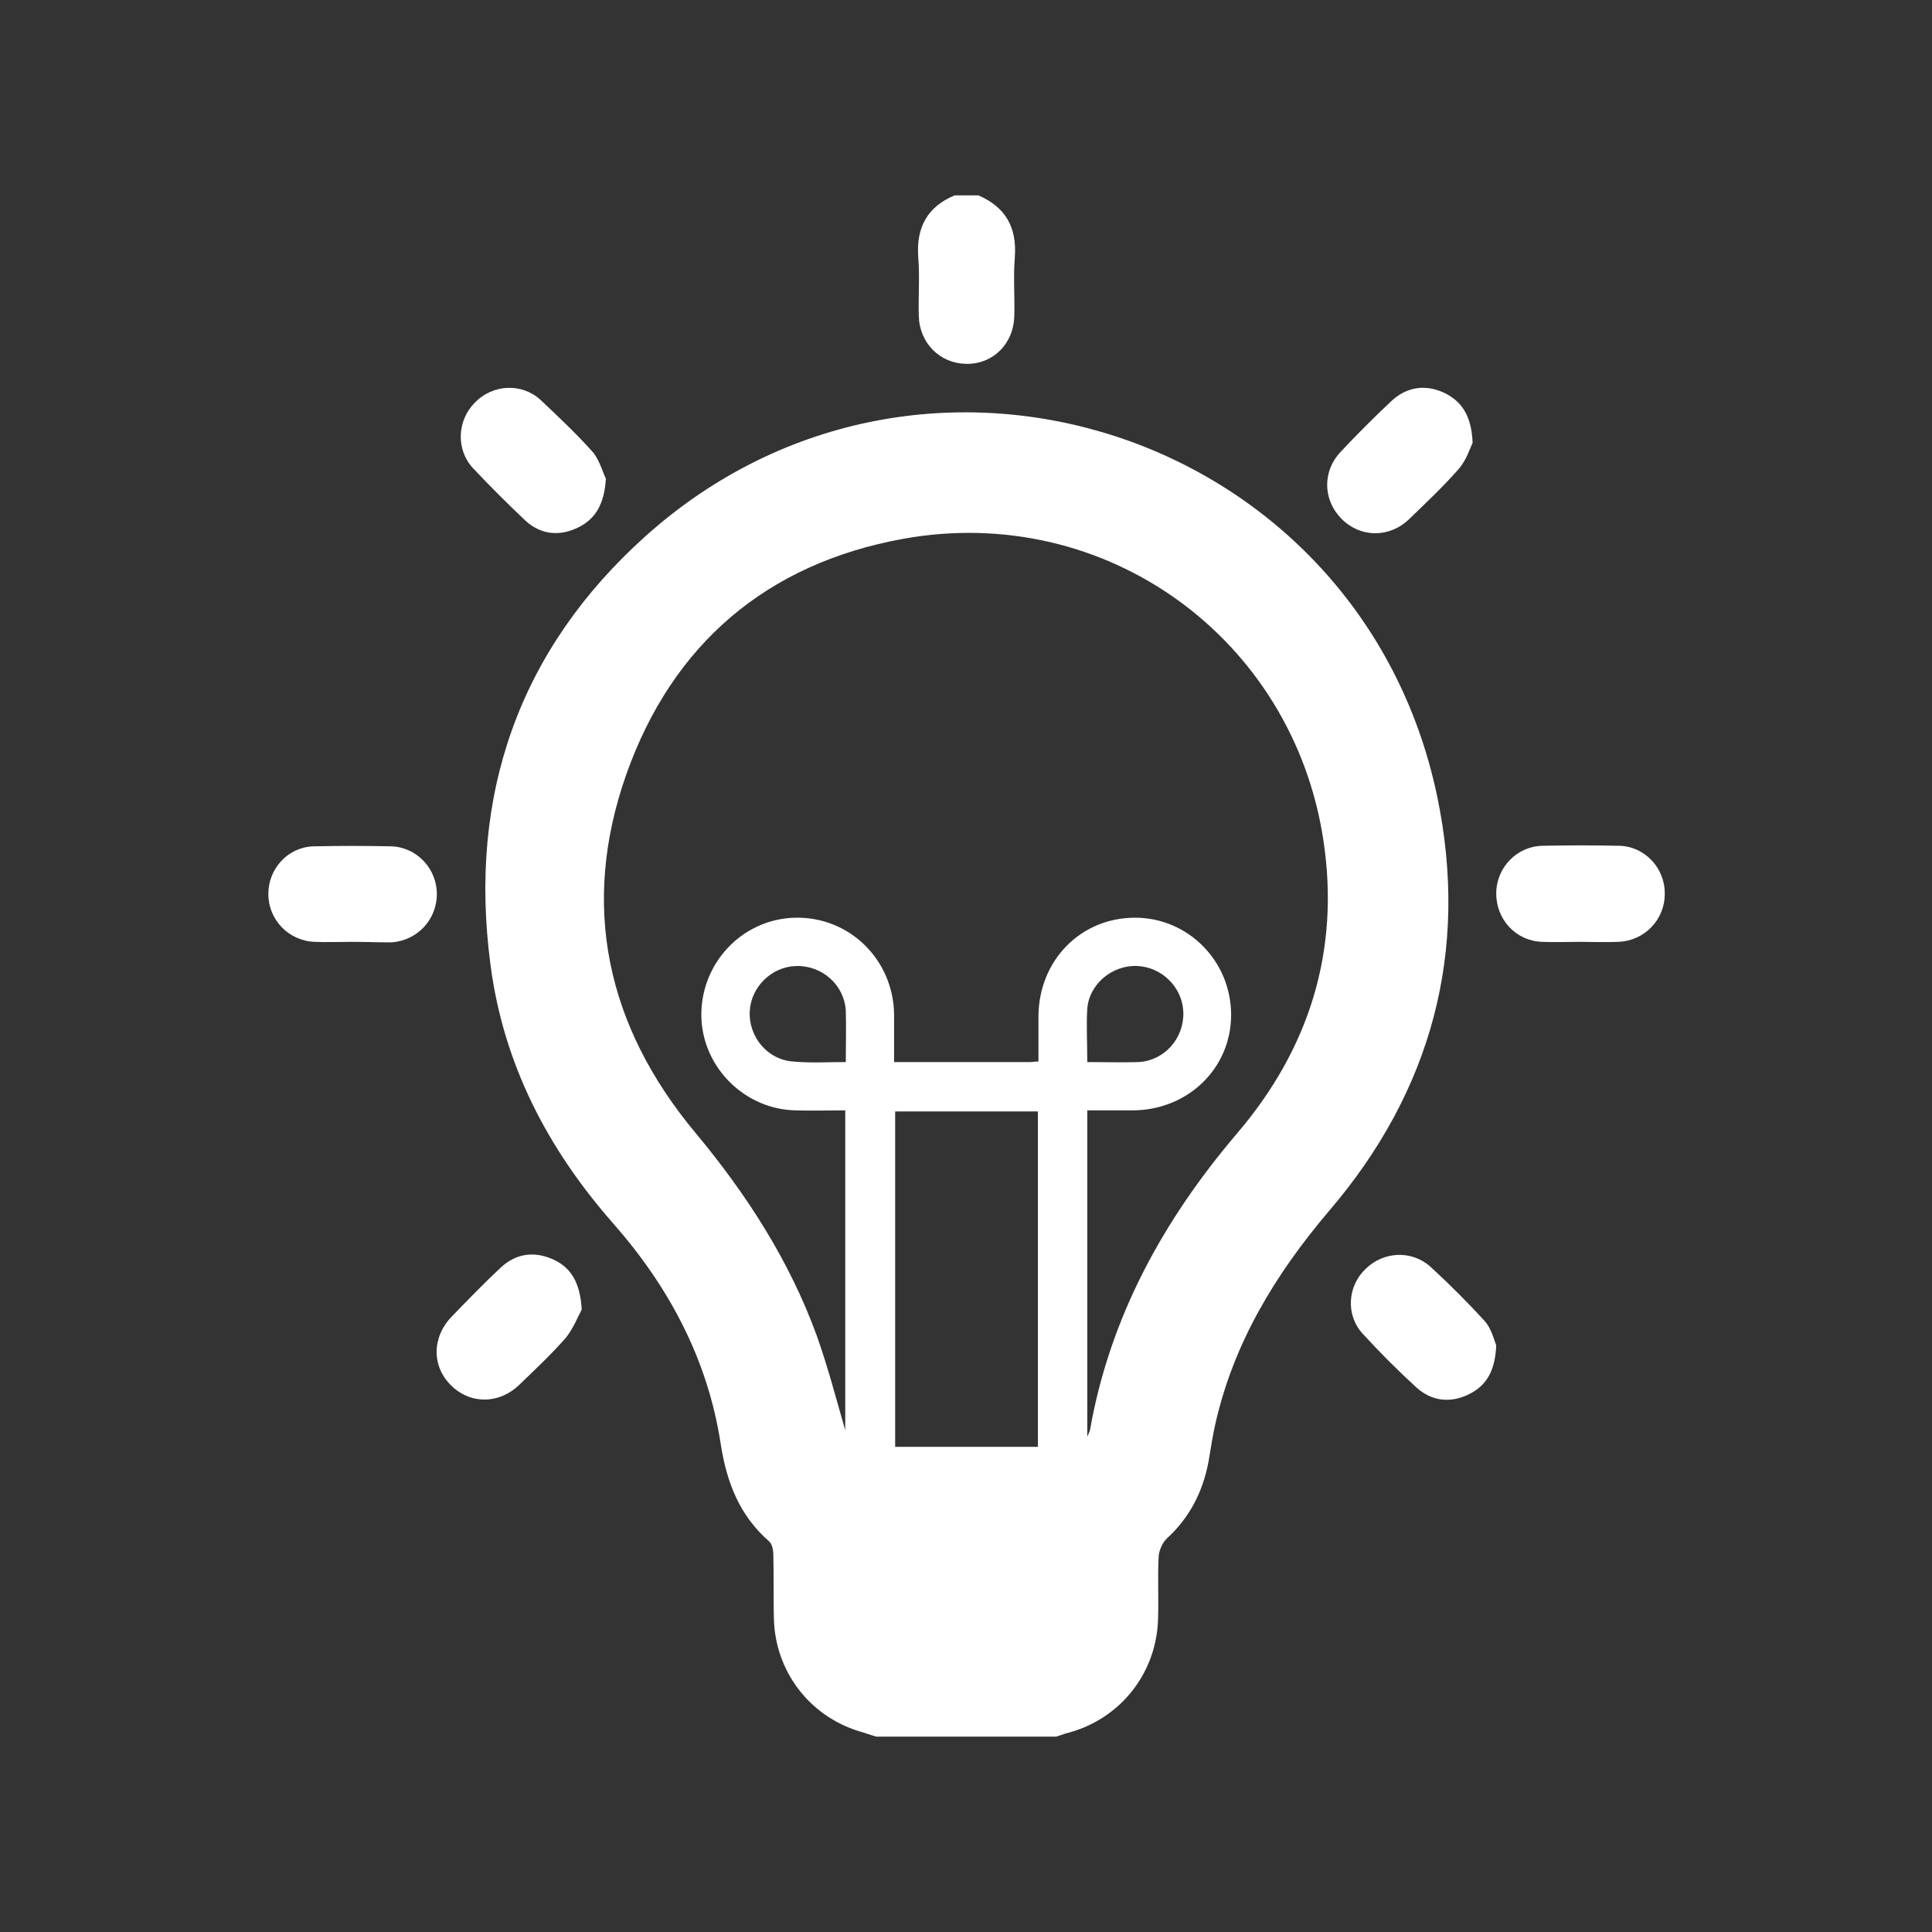
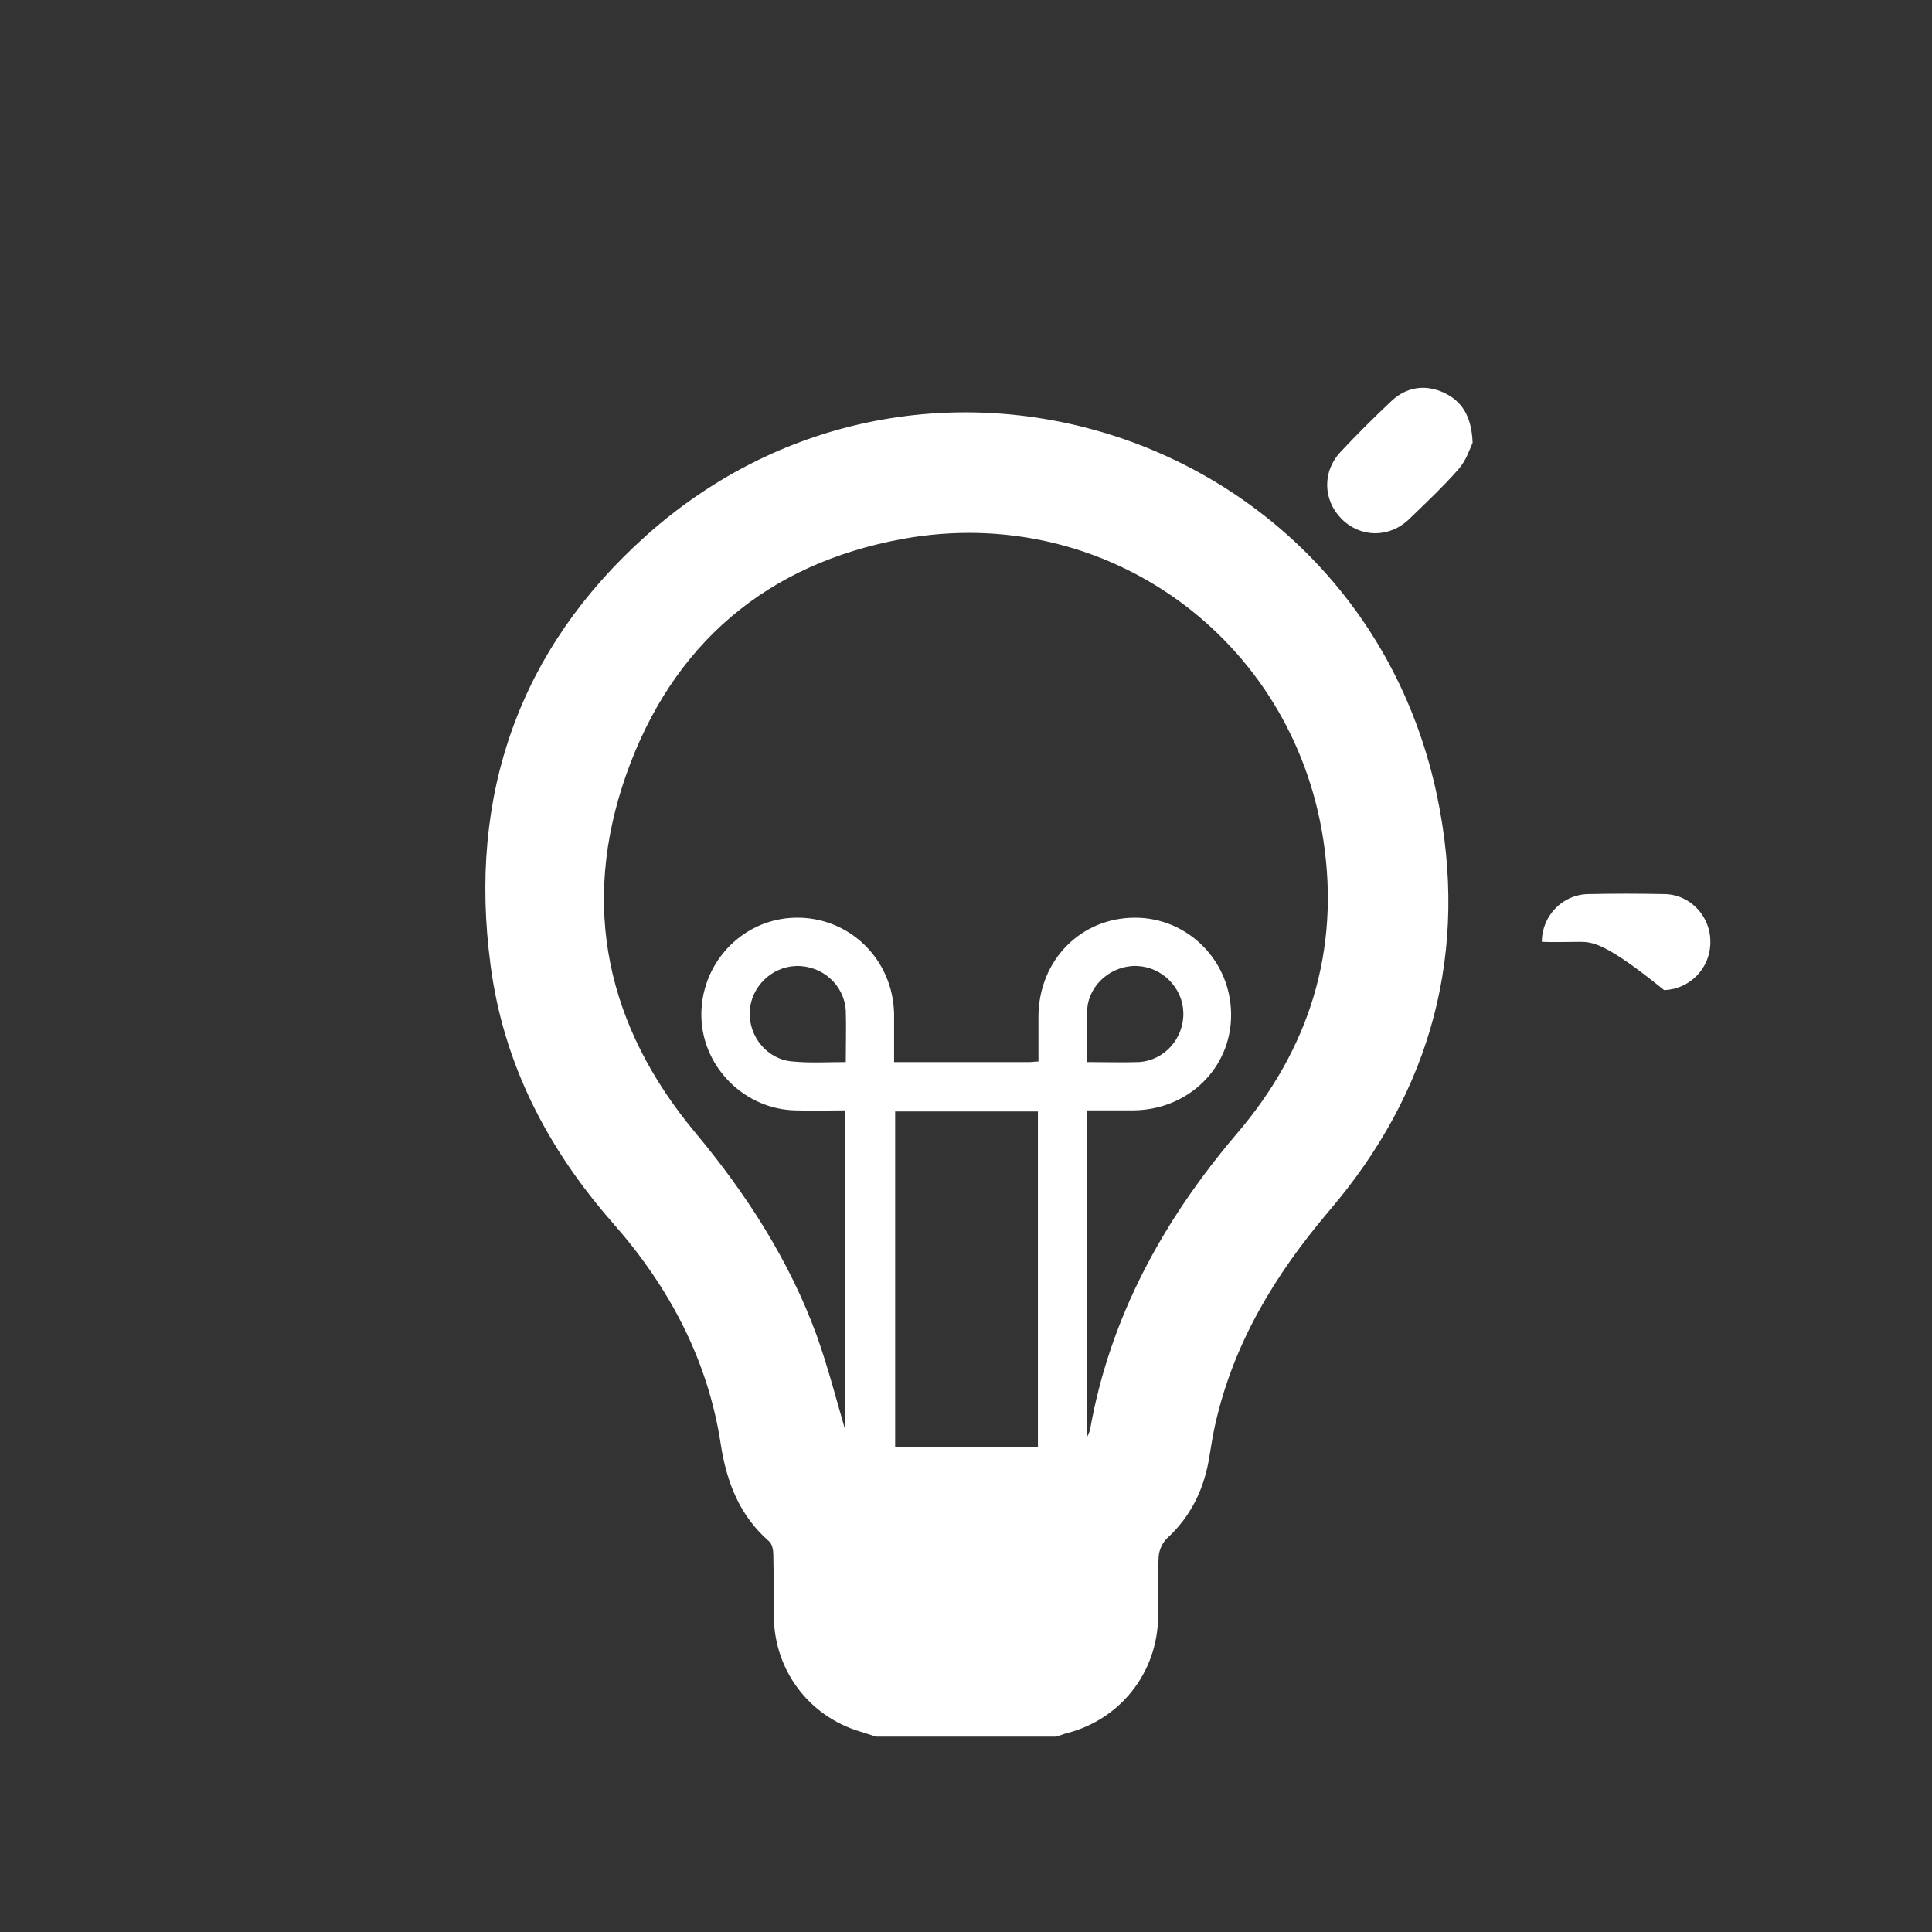
<svg xmlns="http://www.w3.org/2000/svg" version="1.1" id="Layer_1" x="0px" y="0px" viewBox="0 0 36 36" style="enable-background:new 0 0 36 36;" xml:space="preserve">
  <rect x="0" y="0" width="36" height="36" fill="#333333" stroke="none" />
  <style type="text/css">
	.st0{fill:#FFFFFF;}
</style>
  <g>
    <path class="st0" d="M16.33,32.36c-0.11-0.03-0.21-0.07-0.32-0.1c-0.94-0.29-1.57-1.13-1.59-2.11c-0.01-0.39,0-0.78-0.01-1.18   c0-0.08-0.02-0.2-0.08-0.25c-0.55-0.48-0.79-1.1-0.9-1.81c-0.24-1.58-0.97-2.94-2.01-4.12c-1.22-1.39-2.04-2.97-2.28-4.81   c-0.42-3.16,0.53-5.88,2.9-8c5.16-4.61,13.32-1.92,14.74,4.86c0.6,2.88-0.1,5.49-2.02,7.73c-1,1.18-1.78,2.46-2.12,3.99   c-0.04,0.18-0.07,0.37-0.1,0.55c-0.09,0.61-0.34,1.14-0.8,1.56c-0.08,0.08-0.14,0.21-0.15,0.33c-0.02,0.37,0,0.75-0.01,1.12   c-0.01,1.05-0.71,1.93-1.72,2.18c-0.06,0.02-0.12,0.04-0.18,0.06C18.57,32.36,17.45,32.36,16.33,32.36z M20.26,26.77   c0.03-0.07,0.04-0.09,0.05-0.12c0.37-2.11,1.37-3.92,2.74-5.53c1.35-1.58,1.92-3.41,1.61-5.46c-0.57-3.77-4.06-6.3-7.83-5.62   c-2.54,0.46-4.3,1.96-5.16,4.39c-0.86,2.44-0.37,4.69,1.29,6.68c0.95,1.14,1.75,2.38,2.26,3.78c0.21,0.59,0.37,1.21,0.53,1.76   c0-1.94,0-3.94,0-5.96c-0.32,0-0.63,0.01-0.93,0c-0.93-0.02-1.71-0.78-1.75-1.71c-0.04-1.01,0.75-1.86,1.75-1.88   c1.01-0.02,1.82,0.78,1.84,1.79c0,0.3,0,0.59,0,0.9c0.87,0,1.7,0,2.53,0c0.04,0,0.09-0.01,0.16-0.01c0-0.29,0-0.57,0-0.85   c0.01-1.04,0.79-1.83,1.8-1.83c0.99,0,1.79,0.81,1.79,1.81c0,1-0.81,1.78-1.84,1.78c-0.28,0-0.55,0-0.84,0   C20.26,22.73,20.26,24.72,20.26,26.77z M16.68,20.71c0,2.1,0,4.17,0,6.25c0.9,0,1.78,0,2.66,0c0-2.09,0-4.16,0-6.25   C18.45,20.71,17.58,20.71,16.68,20.71z M15.76,19.79c0-0.35,0.01-0.65,0-0.96c-0.03-0.48-0.44-0.84-0.92-0.83   c-0.46,0.01-0.85,0.39-0.87,0.85c-0.02,0.48,0.34,0.9,0.81,0.93C15.1,19.81,15.42,19.79,15.76,19.79z M20.26,19.79   c0.34,0,0.65,0.01,0.96,0c0.48-0.03,0.84-0.44,0.83-0.92c-0.01-0.46-0.39-0.85-0.86-0.87c-0.46-0.02-0.89,0.33-0.93,0.79   C20.24,19.11,20.26,19.44,20.26,19.79z" />
-     <path class="st0" d="M18.23,3.64c0.51,0.22,0.72,0.6,0.68,1.15c-0.03,0.36,0,0.73-0.01,1.09C18.89,6.41,18.5,6.79,18,6.78   c-0.49-0.01-0.87-0.39-0.88-0.9c-0.01-0.36,0.02-0.73-0.01-1.09c-0.04-0.55,0.17-0.94,0.68-1.15C17.93,3.64,18.08,3.64,18.23,3.64z   " />
-     <path class="st0" d="M6.56,17.55c-0.23,0-0.47,0.01-0.7,0C5.37,17.53,5,17.13,5,16.66c0-0.48,0.37-0.88,0.85-0.89   c0.47-0.01,0.95-0.01,1.43,0c0.48,0.01,0.86,0.41,0.86,0.89c0,0.48-0.37,0.87-0.85,0.9C7.04,17.56,6.8,17.55,6.56,17.55z" />
-     <path class="st0" d="M29.43,17.55c-0.23,0-0.47,0.01-0.7,0c-0.49-0.02-0.85-0.42-0.85-0.9c0-0.48,0.38-0.88,0.86-0.89   c0.48-0.01,0.95-0.01,1.43,0c0.48,0.01,0.86,0.42,0.85,0.9c0,0.48-0.38,0.87-0.86,0.89C29.91,17.56,29.67,17.55,29.43,17.55   C29.43,17.55,29.43,17.55,29.43,17.55z" />
-     <path class="st0" d="M11.29,8.92c-0.03,0.47-0.19,0.75-0.52,0.91C10.42,10,10.08,9.96,9.8,9.71C9.46,9.39,9.13,9.06,8.81,8.72   C8.49,8.37,8.52,7.83,8.85,7.5c0.33-0.34,0.87-0.37,1.22-0.05c0.34,0.32,0.68,0.64,0.99,0.99C11.18,8.6,11.24,8.82,11.29,8.92z" />
+     <path class="st0" d="M29.43,17.55c-0.23,0-0.47,0.01-0.7,0c0-0.48,0.38-0.88,0.86-0.89   c0.48-0.01,0.95-0.01,1.43,0c0.48,0.01,0.86,0.42,0.85,0.9c0,0.48-0.38,0.87-0.86,0.89C29.91,17.56,29.67,17.55,29.43,17.55   C29.43,17.55,29.43,17.55,29.43,17.55z" />
    <path class="st0" d="M27.44,8.25c-0.05,0.11-0.12,0.33-0.26,0.49c-0.29,0.33-0.61,0.63-0.93,0.94c-0.37,0.35-0.91,0.34-1.26-0.02   c-0.34-0.35-0.35-0.88-0.01-1.24c0.31-0.33,0.62-0.64,0.95-0.95c0.28-0.26,0.62-0.31,0.96-0.16C27.24,7.47,27.42,7.75,27.44,8.25z" />
-     <path class="st0" d="M10.84,24.4c-0.06,0.11-0.15,0.34-0.29,0.52c-0.27,0.31-0.57,0.59-0.87,0.88c-0.38,0.37-0.92,0.37-1.28,0.01   c-0.36-0.36-0.35-0.9,0.02-1.28c0.3-0.31,0.6-0.62,0.91-0.91c0.28-0.26,0.61-0.31,0.96-0.16C10.64,23.61,10.81,23.9,10.84,24.4z" />
-     <path class="st0" d="M27.88,25.07c-0.02,0.47-0.18,0.75-0.51,0.91c-0.34,0.17-0.69,0.13-0.97-0.12c-0.35-0.32-0.69-0.66-1.01-1.01   c-0.32-0.35-0.28-0.89,0.06-1.21c0.33-0.32,0.85-0.35,1.2-0.04c0.35,0.32,0.69,0.66,1.01,1.01C27.79,24.75,27.84,24.97,27.88,25.07   z" />
  </g>
</svg>